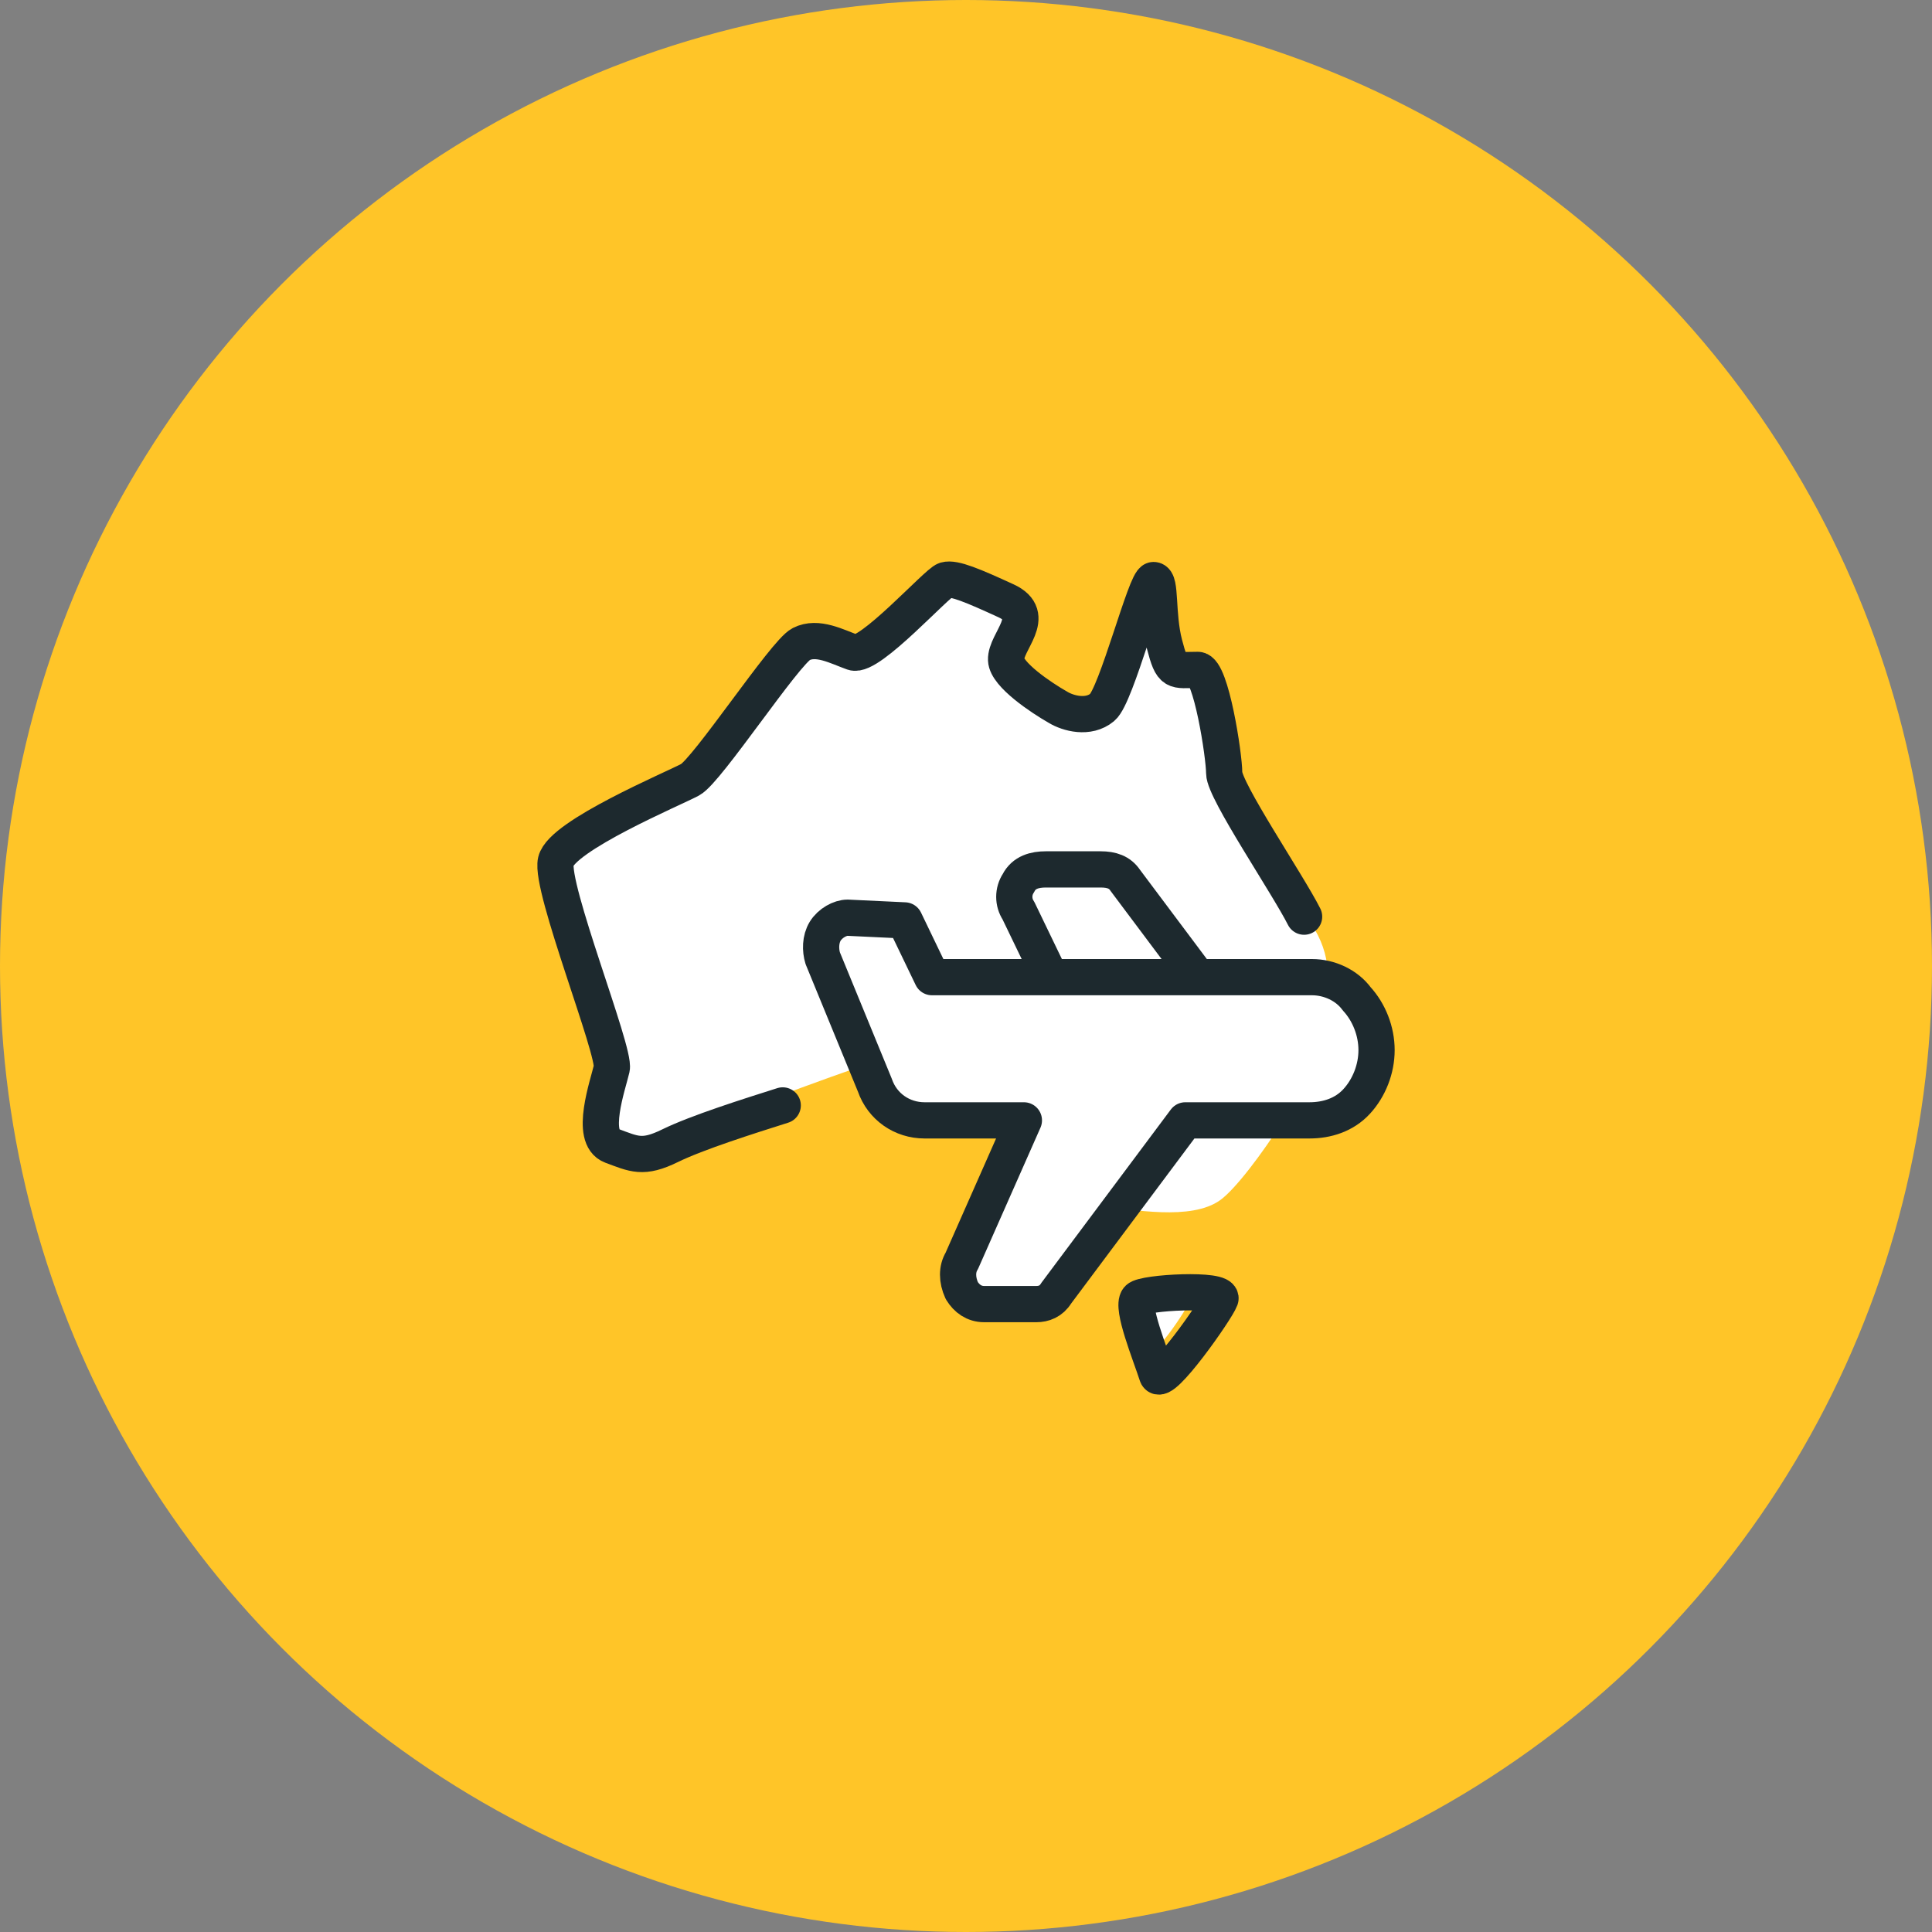
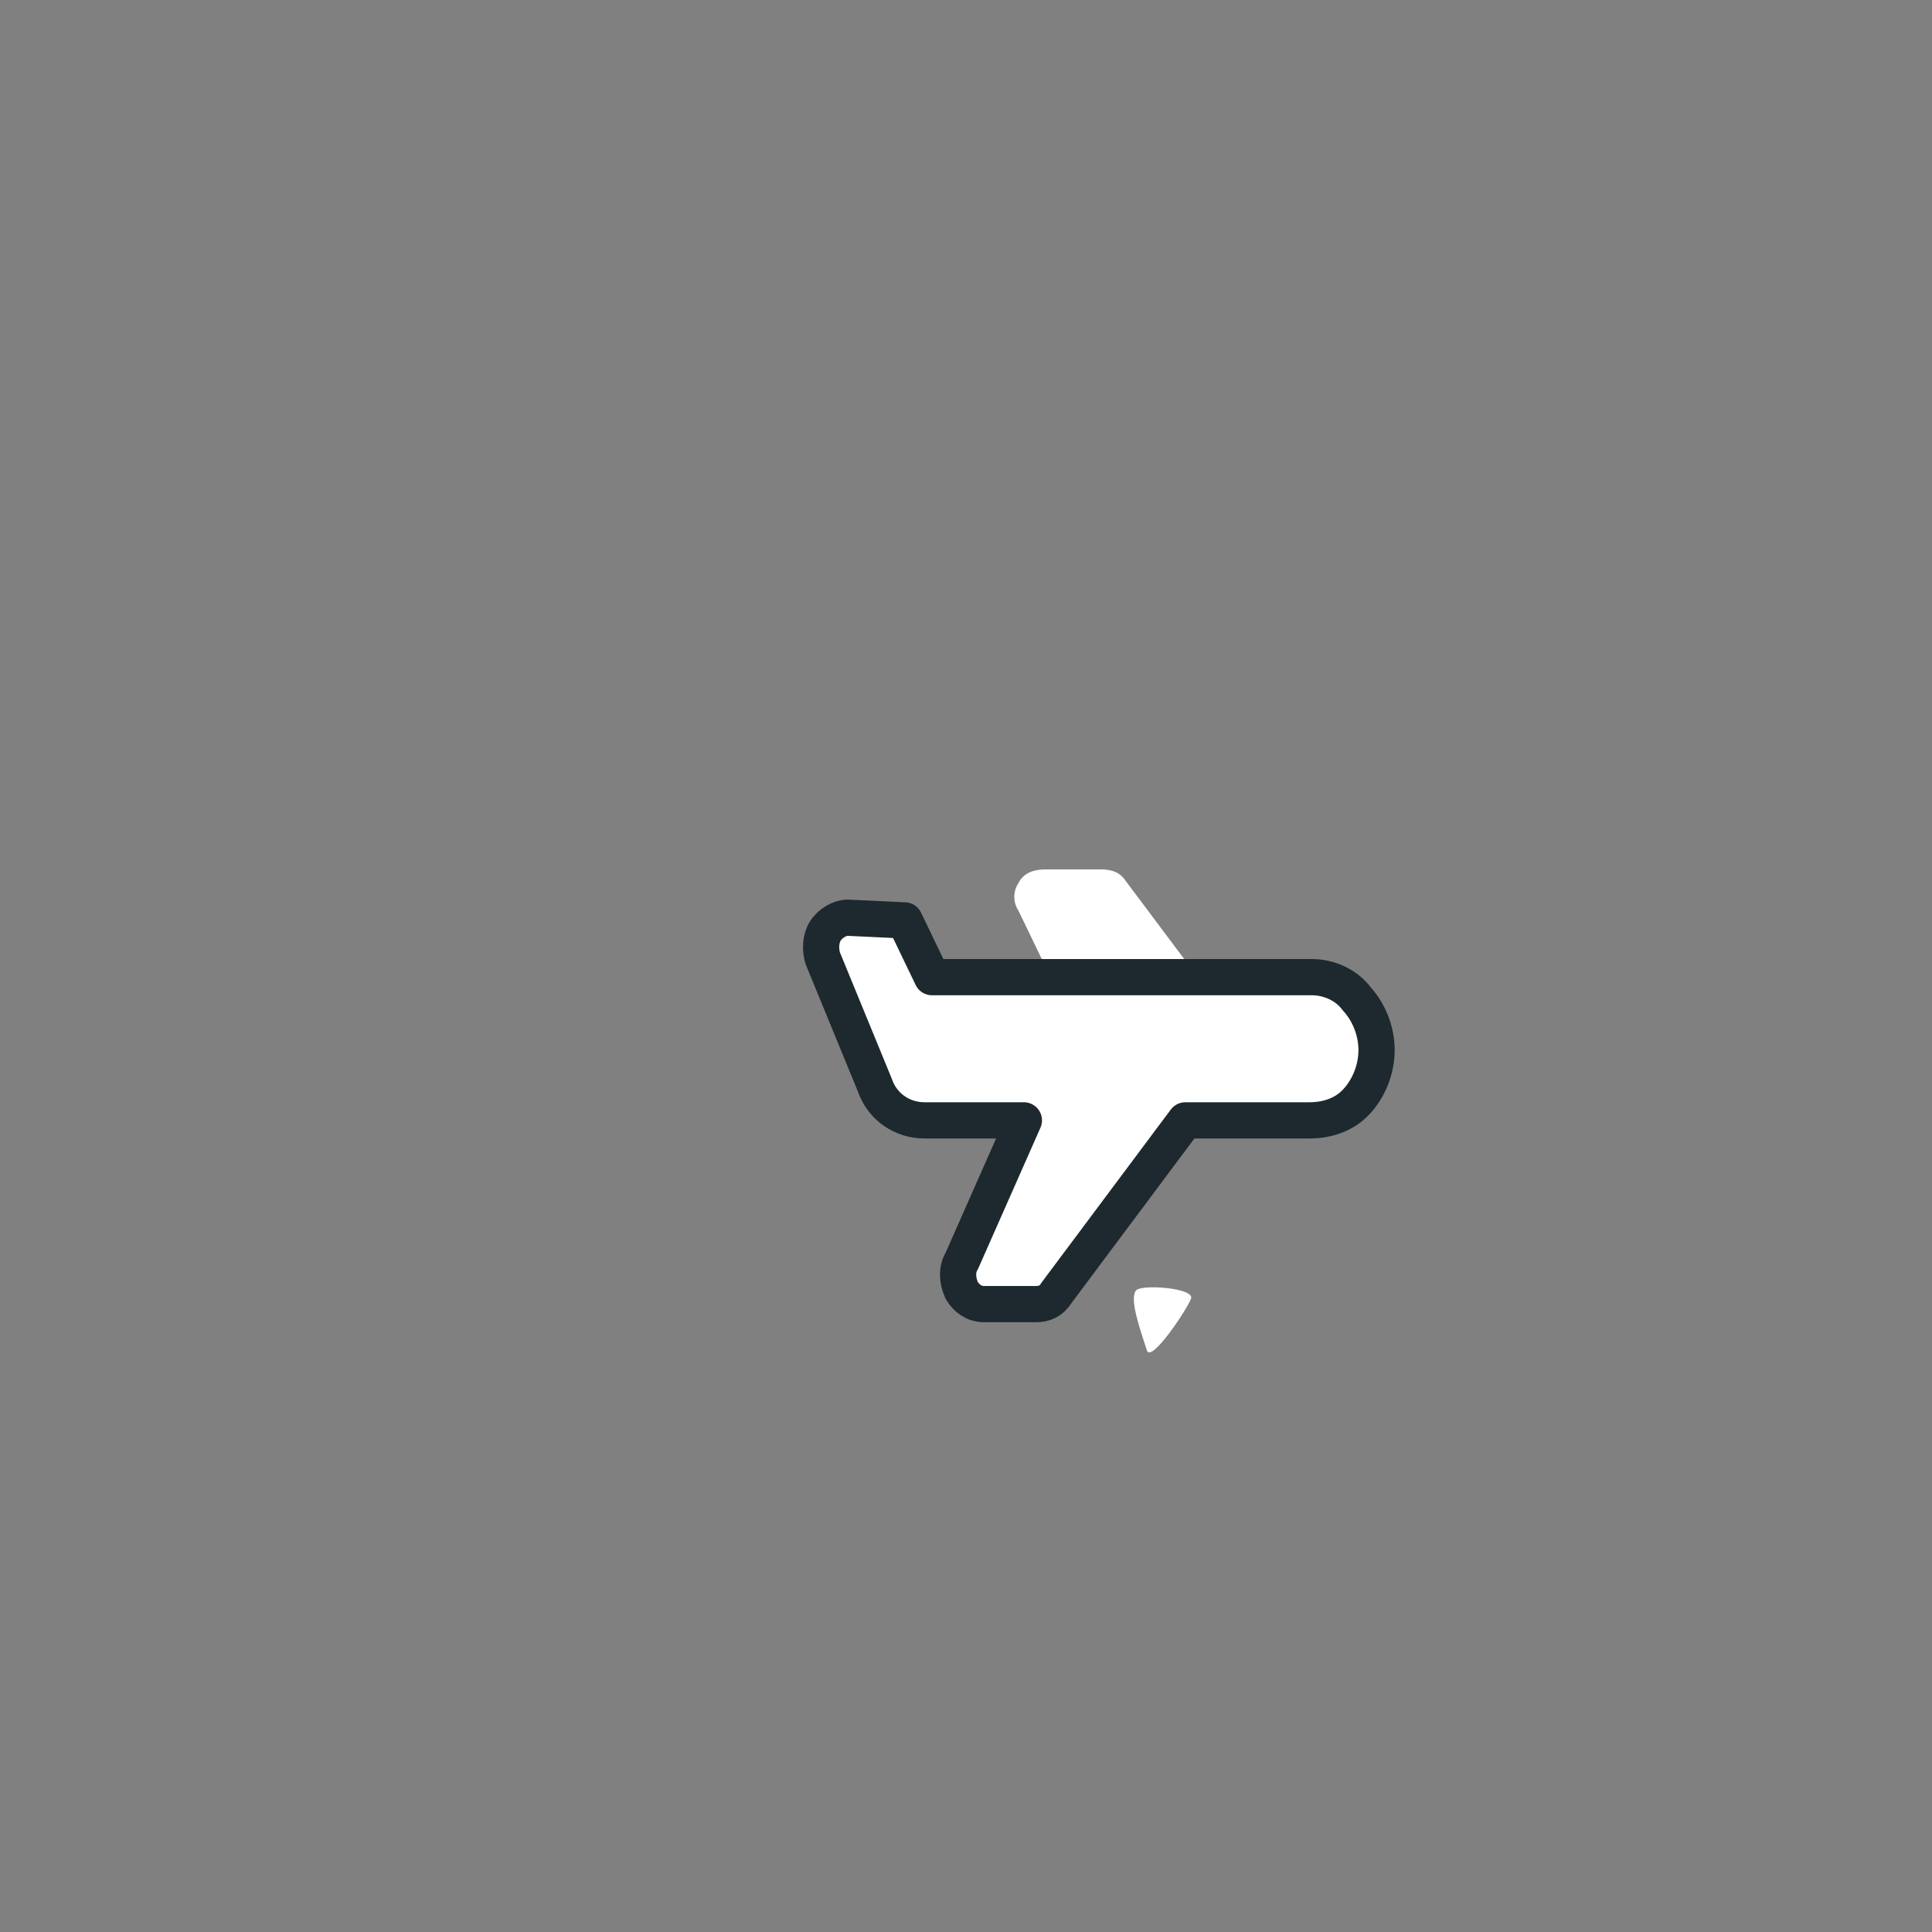
<svg xmlns="http://www.w3.org/2000/svg" width="80" height="80" viewBox="0 0 80 80" fill="none">
  <rect x="0" y="0" width="80" height="80" fill="#808080" stroke="none" />
-   <circle cx="40" cy="40" r="40" fill="#FFC528" />
-   <path d="M41.597 27.286C41.623 27.885 43.039 28.83 43.744 29.227C44.16 29.476 44.993 29.703 45.57 29.227C46.151 28.746 47.364 24.018 47.684 24.018C48.004 24.018 47.812 25.414 48.132 26.639C48.453 27.865 48.534 27.695 49.51 27.695C50.054 27.695 50.599 31.201 50.599 31.916C50.599 32.631 53.899 37.398 54.571 38.725C55.244 40.053 54.924 41.176 54.924 42.572C54.924 43.968 51.752 48.802 50.535 49.688C49.318 50.573 46.883 50.062 45.57 49.96C44.256 49.858 42.815 46.521 42.558 45.738C42.302 44.955 41.597 45.909 40.925 46.521C40.252 47.134 39.771 45.466 39.099 44.581C38.426 43.696 37.529 43.56 36.119 44.002C34.71 44.445 28.847 46.624 27.726 47.168C26.605 47.713 26.253 47.509 25.323 47.168C24.395 46.828 25.163 44.683 25.323 44.002C25.484 43.321 22.761 36.58 23.017 35.525C23.273 34.47 27.854 32.563 28.559 32.189C29.264 31.814 32.467 26.98 33.14 26.639C33.813 26.299 34.614 26.741 35.286 26.98C35.959 27.218 38.746 24.12 39.099 24.018C39.451 23.916 40.252 24.256 41.597 24.869C42.943 25.482 41.565 26.537 41.597 27.286Z" fill="white" />
  <path d="M49.318 53.773C49.478 53.33 47.267 53.168 47.043 53.432C46.755 53.773 47.203 55.033 47.492 55.918C47.666 56.453 49.157 54.215 49.318 53.773Z" fill="white" />
  <path d="M50 41L46.596 36.455C46.369 36.114 46.028 36 45.575 36H43.305C42.851 36 42.397 36.114 42.17 36.568C41.943 36.909 41.943 37.364 42.17 37.705L43.759 41" fill="white" />
-   <path d="M50 41L46.596 36.455C46.369 36.114 46.028 36 45.575 36H43.305C42.851 36 42.397 36.114 42.17 36.568C41.943 36.909 41.943 37.364 42.17 37.705L43.759 41" stroke="#1D292E" stroke-width="1.5" stroke-linecap="round" stroke-linejoin="round" />
  <path d="M54.326 40.462H38.592L37.461 38.112L35.096 38C34.787 38 34.376 38.224 34.17 38.559C33.965 38.895 33.965 39.343 34.068 39.678L36.227 44.937C36.536 45.832 37.358 46.392 38.284 46.392H42.397L39.826 52.21C39.621 52.545 39.621 52.993 39.826 53.441C40.032 53.776 40.341 54 40.752 54H42.911C43.22 54 43.529 53.888 43.734 53.552L49.082 46.392H54.223C54.943 46.392 55.663 46.168 56.177 45.608C56.691 45.049 57 44.266 57 43.483C57 42.699 56.691 41.916 56.177 41.357C55.766 40.797 55.046 40.462 54.326 40.462Z" fill="white" stroke="#1D292E" stroke-width="1.5" stroke-linecap="round" stroke-linejoin="round" />
-   <path d="M32.411 45.773C30.997 46.221 28.867 46.893 27.742 47.444C26.617 47.995 26.263 47.789 25.331 47.444C24.399 47.1 25.171 44.929 25.331 44.24C25.492 43.551 22.76 36.73 23.017 35.662C23.274 34.594 27.871 32.665 28.578 32.286C29.285 31.907 32.499 27.015 33.174 26.671C33.849 26.326 34.653 26.774 35.328 27.015C36.002 27.256 38.799 24.122 39.153 24.018C39.506 23.915 40.31 24.259 41.66 24.879C43.01 25.5 41.627 26.567 41.66 27.325C41.685 27.932 43.106 28.887 43.813 29.289C44.231 29.541 45.067 29.771 45.645 29.289C46.229 28.803 47.445 24.018 47.767 24.018C48.088 24.018 47.895 25.431 48.217 26.671C48.538 27.911 48.62 27.739 49.599 27.739C50.145 27.739 50.691 31.287 50.691 32.011C50.691 32.734 53.325 36.614 54 37.957M47.124 53.783C47.349 53.515 50.695 53.335 50.534 53.783C50.373 54.231 48.086 57.481 47.911 56.939C47.621 56.044 46.834 54.127 47.124 53.783Z" stroke="#1D292E" stroke-width="1.5" stroke-linecap="round" />
</svg>